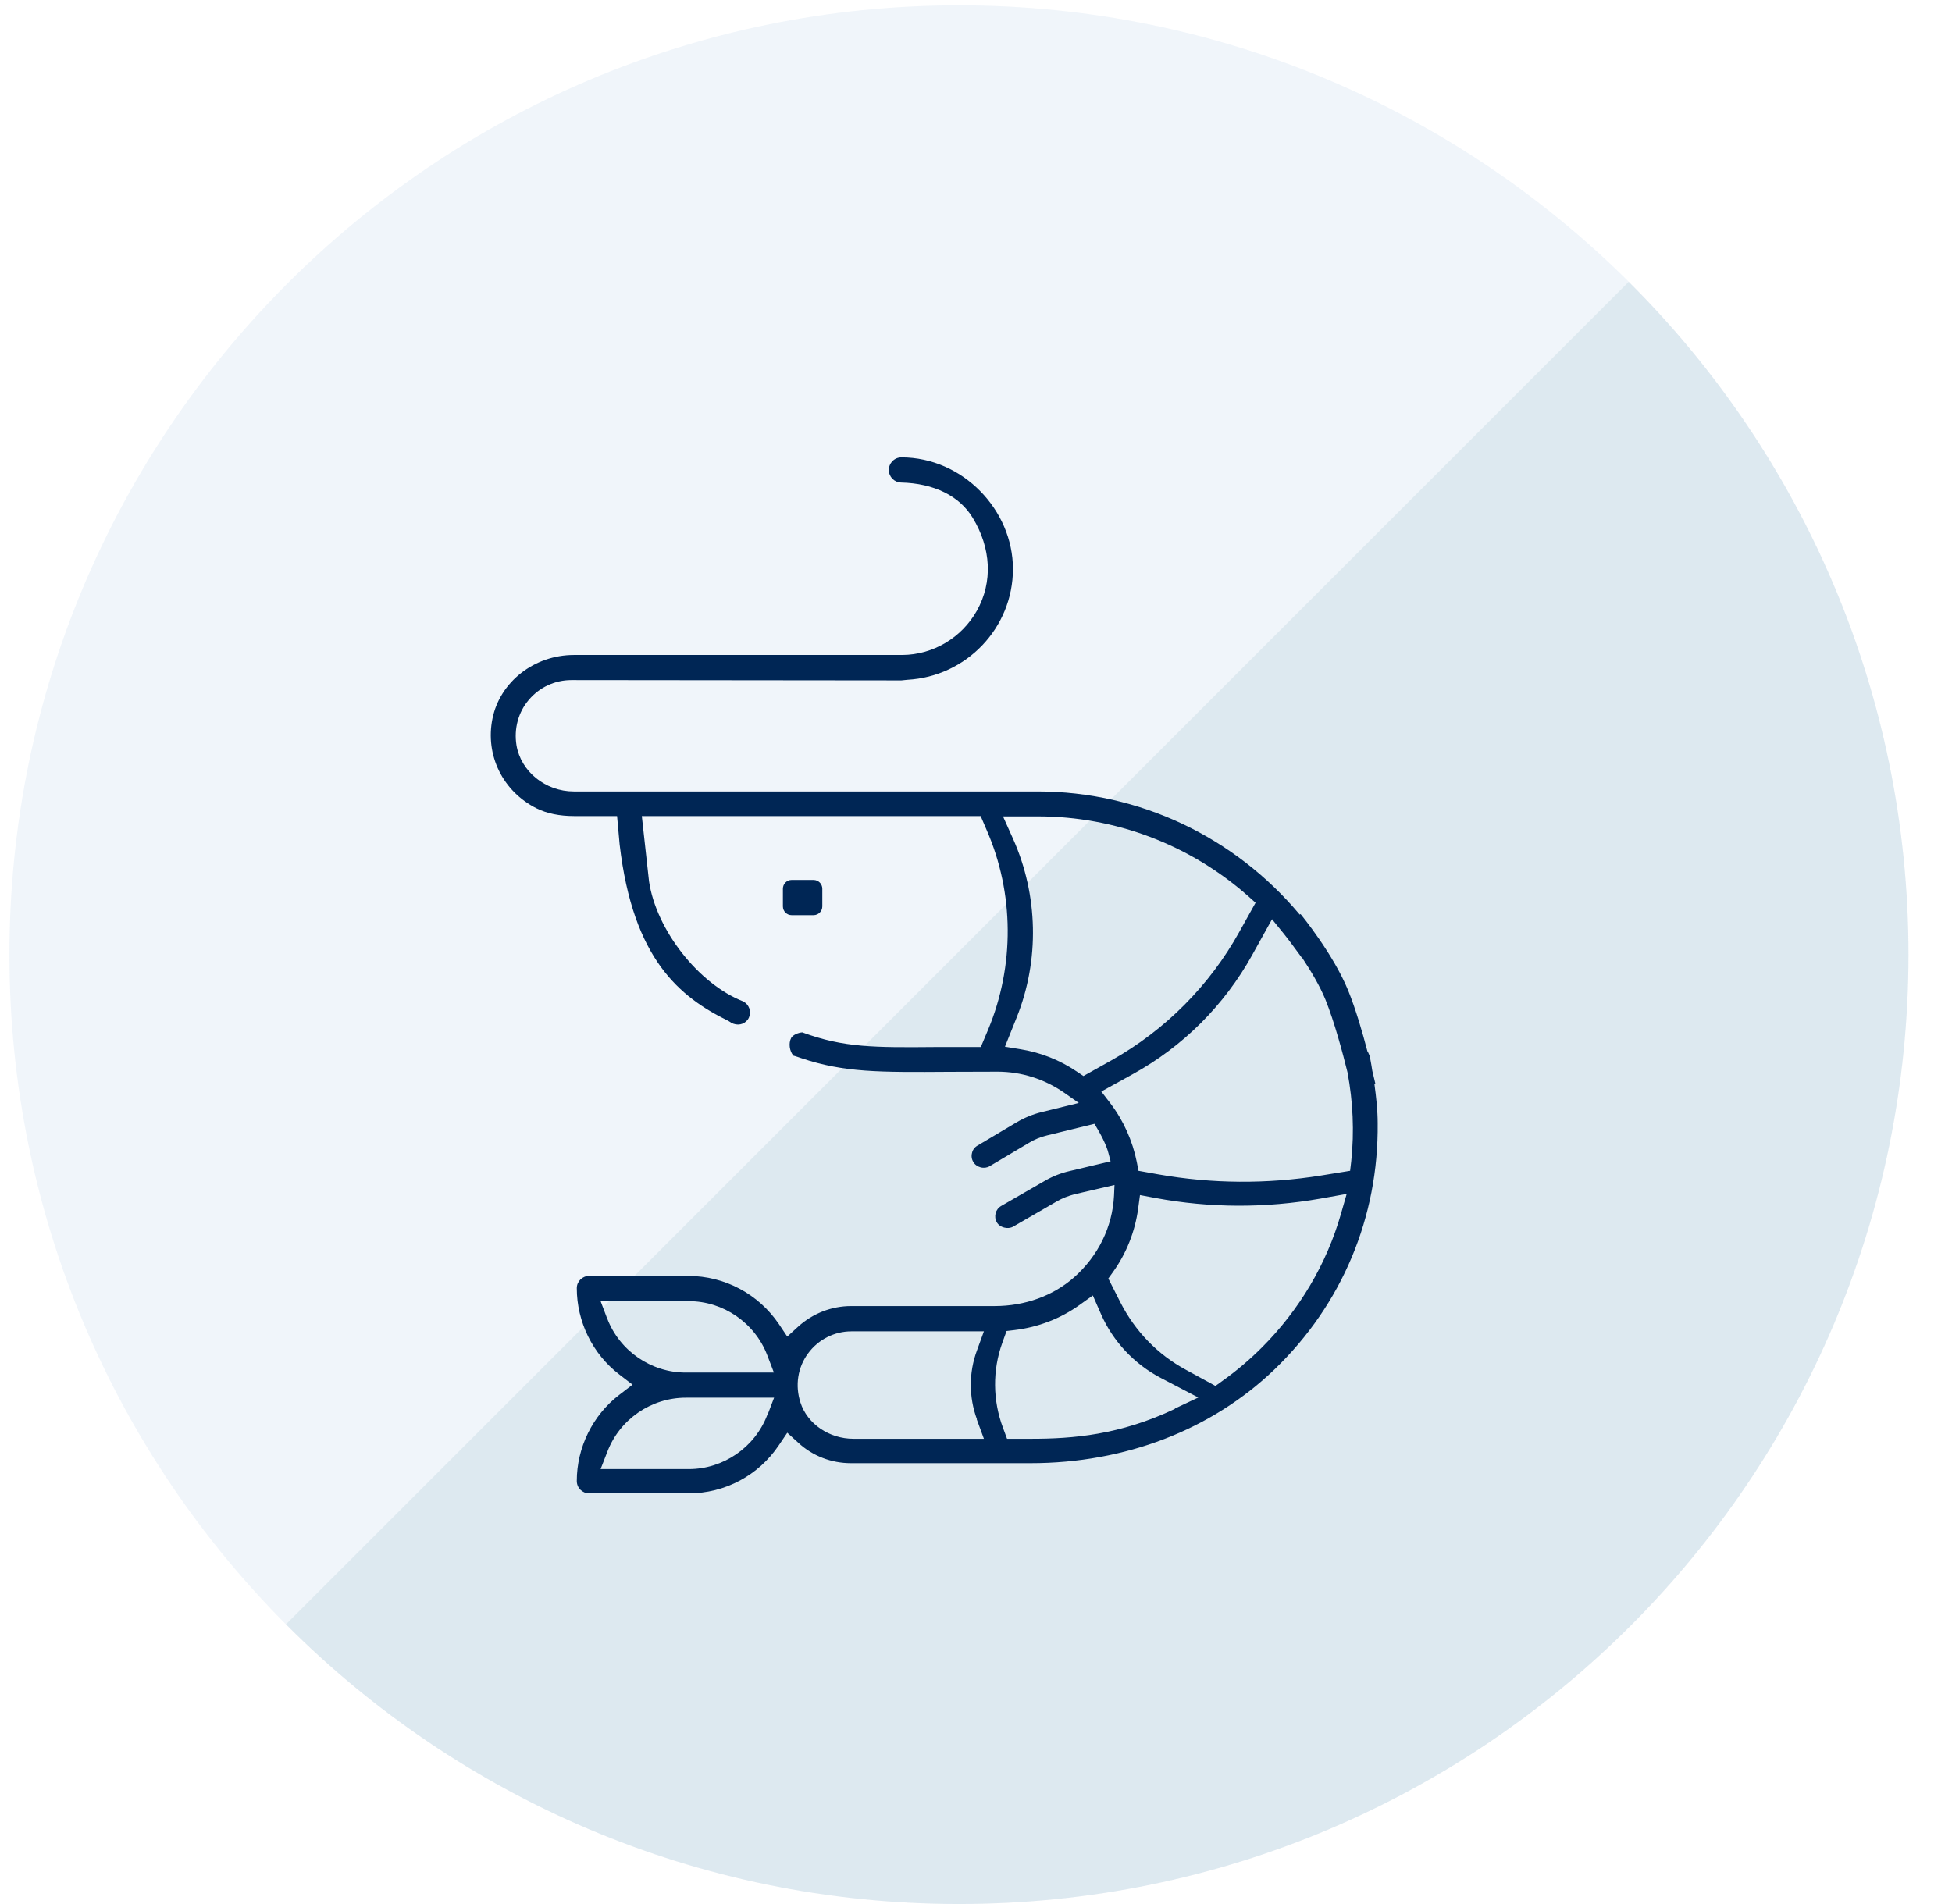
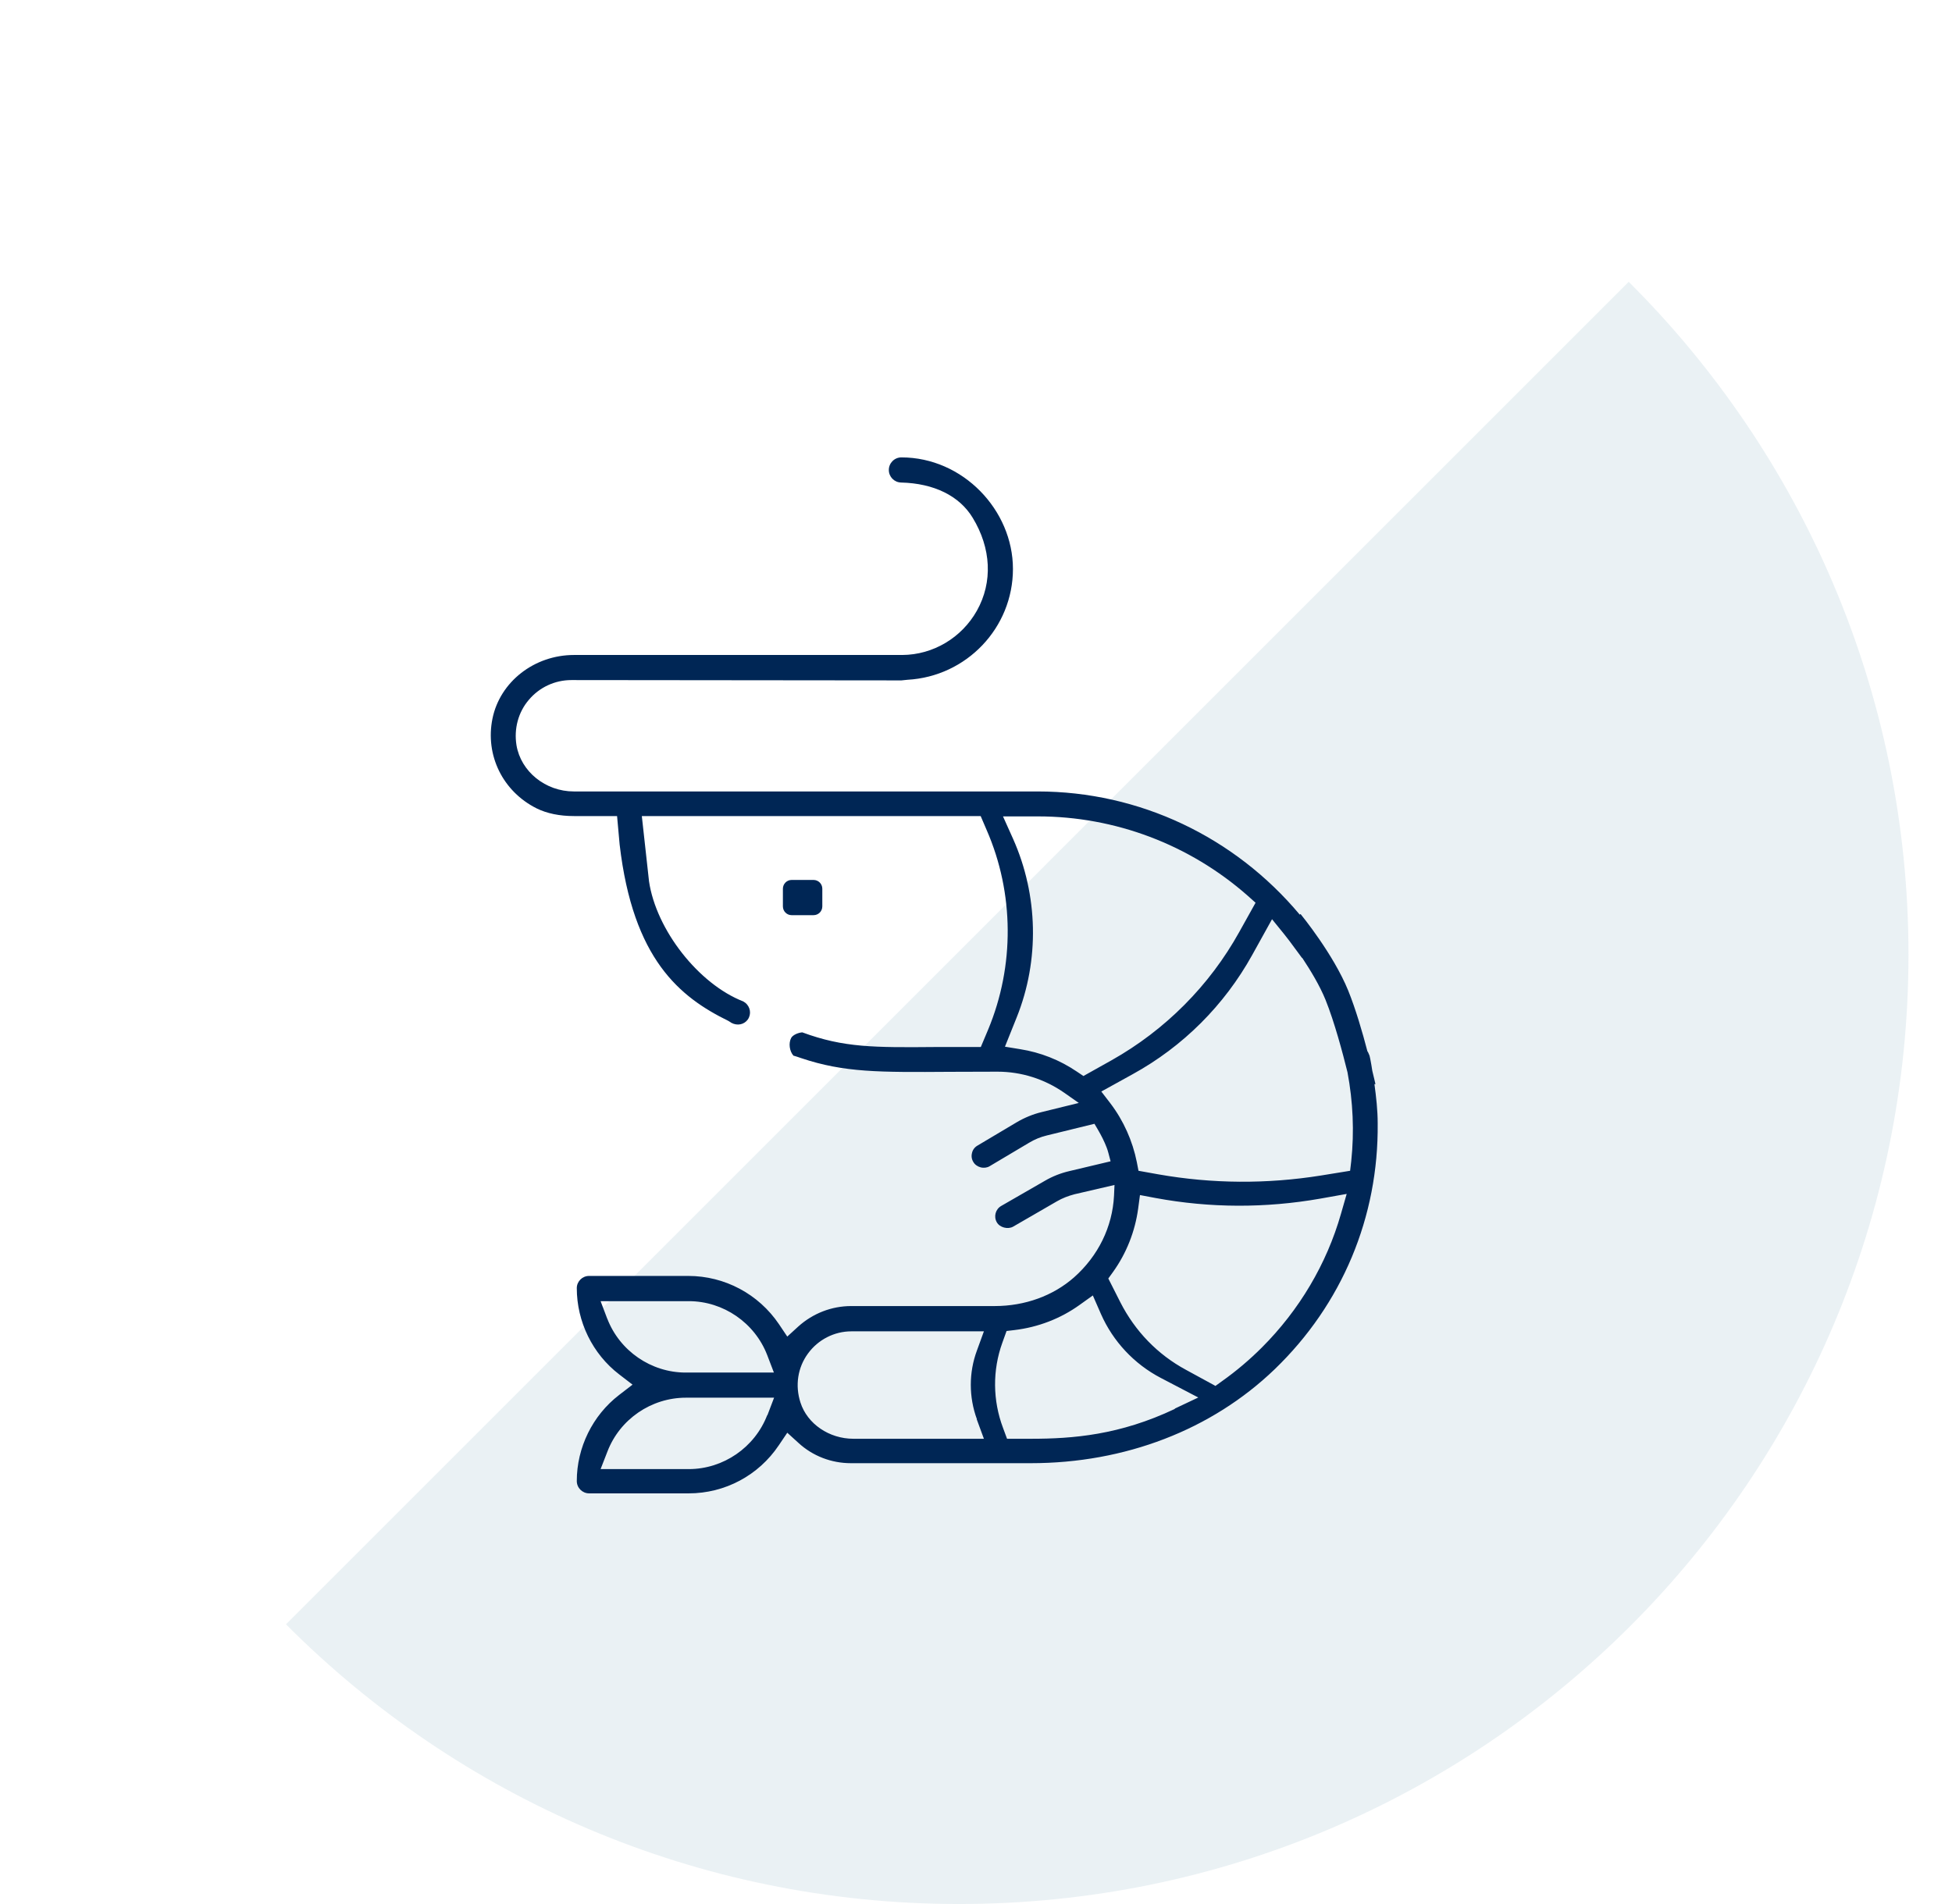
<svg xmlns="http://www.w3.org/2000/svg" width="41" height="40" viewBox="0 0 41 40" fill="none">
-   <path opacity="0.15" d="M20.142 40C31.157 40 40.086 31.071 40.086 20.056C40.086 9.041 31.157 0.112 20.142 0.112C9.128 0.112 0.198 9.041 0.198 20.056C0.198 31.071 9.128 40 20.142 40Z" fill="#9BC0DC" />
  <path opacity="0.16" d="M34.215 5.915L6.007 34.124C9.618 37.751 14.619 40 20.142 40C31.16 40 40.086 31.068 40.086 20.056C40.086 14.533 37.837 9.532 34.21 5.921L34.215 5.915Z" fill="#7BA6B5" />
  <g clip-path="url(#clip0_1243_29400)">
    <path d="M16.628 18.486H17.087C17.19 18.486 17.272 18.569 17.272 18.671V19.041C17.272 19.144 17.19 19.226 17.087 19.226H16.628C16.526 19.226 16.444 19.144 16.444 19.041V18.671C16.444 18.569 16.526 18.486 16.628 18.486Z" fill="#002655" />
    <path d="M28.872 22.777H28.889C28.889 22.76 28.861 22.654 28.824 22.496C28.81 22.414 28.8 22.332 28.782 22.25C28.769 22.178 28.762 22.168 28.759 22.161L28.735 22.106C28.735 22.106 28.724 22.092 28.721 22.085C28.618 21.688 28.474 21.195 28.317 20.808C28.005 20.044 27.344 19.236 27.317 19.202L27.3 19.215C25.933 17.582 23.933 16.627 21.796 16.627H12.053C11.457 16.627 10.94 16.209 10.848 15.654C10.793 15.311 10.885 14.962 11.108 14.702C11.331 14.438 11.656 14.287 12.002 14.287L18.933 14.294L19.06 14.281C20.303 14.212 21.276 13.188 21.276 11.952C21.276 10.716 20.224 9.609 18.933 9.609C18.786 9.609 18.669 9.729 18.669 9.873C18.669 10.017 18.782 10.133 18.926 10.137C19.618 10.154 20.152 10.418 20.43 10.877C20.82 11.517 20.855 12.229 20.519 12.829C20.2 13.397 19.601 13.757 18.95 13.76H12.056C11.224 13.76 10.502 14.322 10.344 15.096C10.187 15.866 10.56 16.627 11.272 16.983C11.488 17.089 11.752 17.144 12.056 17.144H12.961L13.015 17.743C13.296 20.154 14.279 20.948 15.3 21.448C15.32 21.459 15.344 21.476 15.358 21.486C15.485 21.555 15.628 21.527 15.707 21.418C15.786 21.305 15.762 21.151 15.652 21.065L15.611 21.038C14.676 20.674 13.783 19.538 13.632 18.514L13.481 17.144H20.598L20.724 17.438C21.303 18.764 21.313 20.291 20.755 21.63L20.601 21.996H20.419C20.228 21.996 20.05 21.996 19.875 21.996H19.642C18.368 22.007 17.721 22.01 16.851 21.688C16.762 21.695 16.652 21.743 16.618 21.805C16.56 21.914 16.581 22.082 16.666 22.178C16.676 22.178 16.7 22.188 16.748 22.202L16.827 22.229C17.731 22.534 18.474 22.527 19.954 22.517C20.255 22.517 20.584 22.514 20.95 22.514C21.454 22.514 21.937 22.668 22.351 22.955L22.659 23.171L21.878 23.363C21.697 23.407 21.522 23.479 21.358 23.575L20.529 24.068C20.471 24.102 20.43 24.157 20.416 24.222C20.399 24.288 20.409 24.356 20.444 24.411C20.474 24.465 20.532 24.507 20.598 24.524C20.666 24.541 20.735 24.531 20.786 24.5L21.615 24.007C21.735 23.935 21.861 23.883 21.995 23.852L22.988 23.609L23.053 23.719C23.135 23.859 23.197 23.983 23.245 24.109C23.259 24.144 23.269 24.178 23.282 24.226L23.327 24.397L22.464 24.602C22.282 24.644 22.108 24.712 21.944 24.808L21.029 25.335C20.909 25.404 20.868 25.558 20.937 25.678C20.998 25.788 21.169 25.832 21.279 25.77L22.197 25.239C22.313 25.171 22.44 25.123 22.57 25.089L23.409 24.894L23.399 25.12C23.365 25.777 23.067 26.383 22.563 26.832C22.122 27.222 21.529 27.438 20.892 27.438H17.878C17.468 27.438 17.074 27.592 16.769 27.866L16.536 28.079L16.361 27.818C15.933 27.185 15.221 26.805 14.457 26.805H12.372C12.231 26.805 12.115 26.921 12.115 27.061C12.115 27.767 12.447 28.445 13.005 28.873L13.286 29.089L13.005 29.305C12.447 29.733 12.115 30.411 12.115 31.113C12.115 31.257 12.231 31.373 12.375 31.373H14.464C15.228 31.373 15.933 30.996 16.358 30.363L16.536 30.099L16.769 30.311C17.07 30.589 17.464 30.739 17.872 30.739H21.649C23.632 30.739 25.45 30.038 26.772 28.767C28.19 27.401 28.957 25.568 28.937 23.599C28.937 23.325 28.906 23.048 28.868 22.77L28.872 22.777ZM12.755 27.705L12.615 27.335H14.467C15.194 27.335 15.854 27.791 16.115 28.469L16.255 28.835H14.402C13.676 28.835 13.015 28.38 12.755 27.702V27.705ZM16.115 29.729C15.854 30.407 15.194 30.863 14.467 30.863H12.615L12.759 30.493C13.019 29.815 13.68 29.363 14.406 29.363H16.259L16.118 29.733L16.115 29.729ZM20.515 29.815L20.666 30.226H17.926C17.416 30.226 16.957 29.914 16.813 29.465C16.697 29.106 16.755 28.729 16.971 28.435C17.183 28.144 17.522 27.969 17.882 27.969H20.666L20.519 28.373C20.348 28.835 20.348 29.349 20.519 29.815H20.515ZM22.752 22.602L22.615 22.51C22.255 22.267 21.855 22.109 21.426 22.041L21.108 21.989L21.355 21.373C21.837 20.171 21.806 18.805 21.279 17.623L21.067 17.151H21.8C23.423 17.151 24.985 17.743 26.204 18.815L26.372 18.965L26.032 19.575C25.406 20.705 24.474 21.64 23.348 22.274L22.755 22.606L22.752 22.602ZM24.676 29.599C23.519 30.147 22.539 30.226 21.656 30.226H21.152L21.067 29.996C20.851 29.421 20.844 28.788 21.053 28.209L21.142 27.962L21.31 27.942C21.803 27.883 22.276 27.702 22.676 27.414L22.954 27.215L23.125 27.606C23.378 28.181 23.824 28.657 24.382 28.948L25.169 29.359L24.676 29.592V29.599ZM28.166 25.5C27.865 26.555 27.289 27.524 26.505 28.308C26.252 28.561 25.971 28.801 25.666 29.017L25.529 29.116L25.505 29.102L24.909 28.777C24.313 28.455 23.841 27.965 23.532 27.359L23.279 26.859L23.375 26.726C23.659 26.332 23.841 25.87 23.906 25.39L23.944 25.106L24.272 25.168C25.416 25.38 26.581 25.383 27.731 25.181L28.286 25.082L28.166 25.5ZM28.382 24.39L28.358 24.596L27.748 24.695C26.611 24.877 25.461 24.87 24.331 24.671L23.913 24.596L23.878 24.414C23.789 23.969 23.598 23.541 23.324 23.181L23.132 22.931L23.789 22.568C24.848 21.986 25.714 21.12 26.3 20.065L26.718 19.311L26.971 19.623C27.046 19.715 27.122 19.818 27.197 19.921L27.235 19.972C27.279 20.031 27.313 20.079 27.344 20.12C27.344 20.123 27.351 20.123 27.355 20.127C27.529 20.39 27.718 20.702 27.841 21.003C28.029 21.469 28.204 22.127 28.303 22.527C28.419 23.147 28.447 23.77 28.382 24.39Z" fill="#002655" />
  </g>
  <defs>
    <clipPath id="clip0_1243_29400">
      <rect width="25" height="25" fill="white" transform="translate(7.125 8)" />
    </clipPath>
  </defs>
</svg>